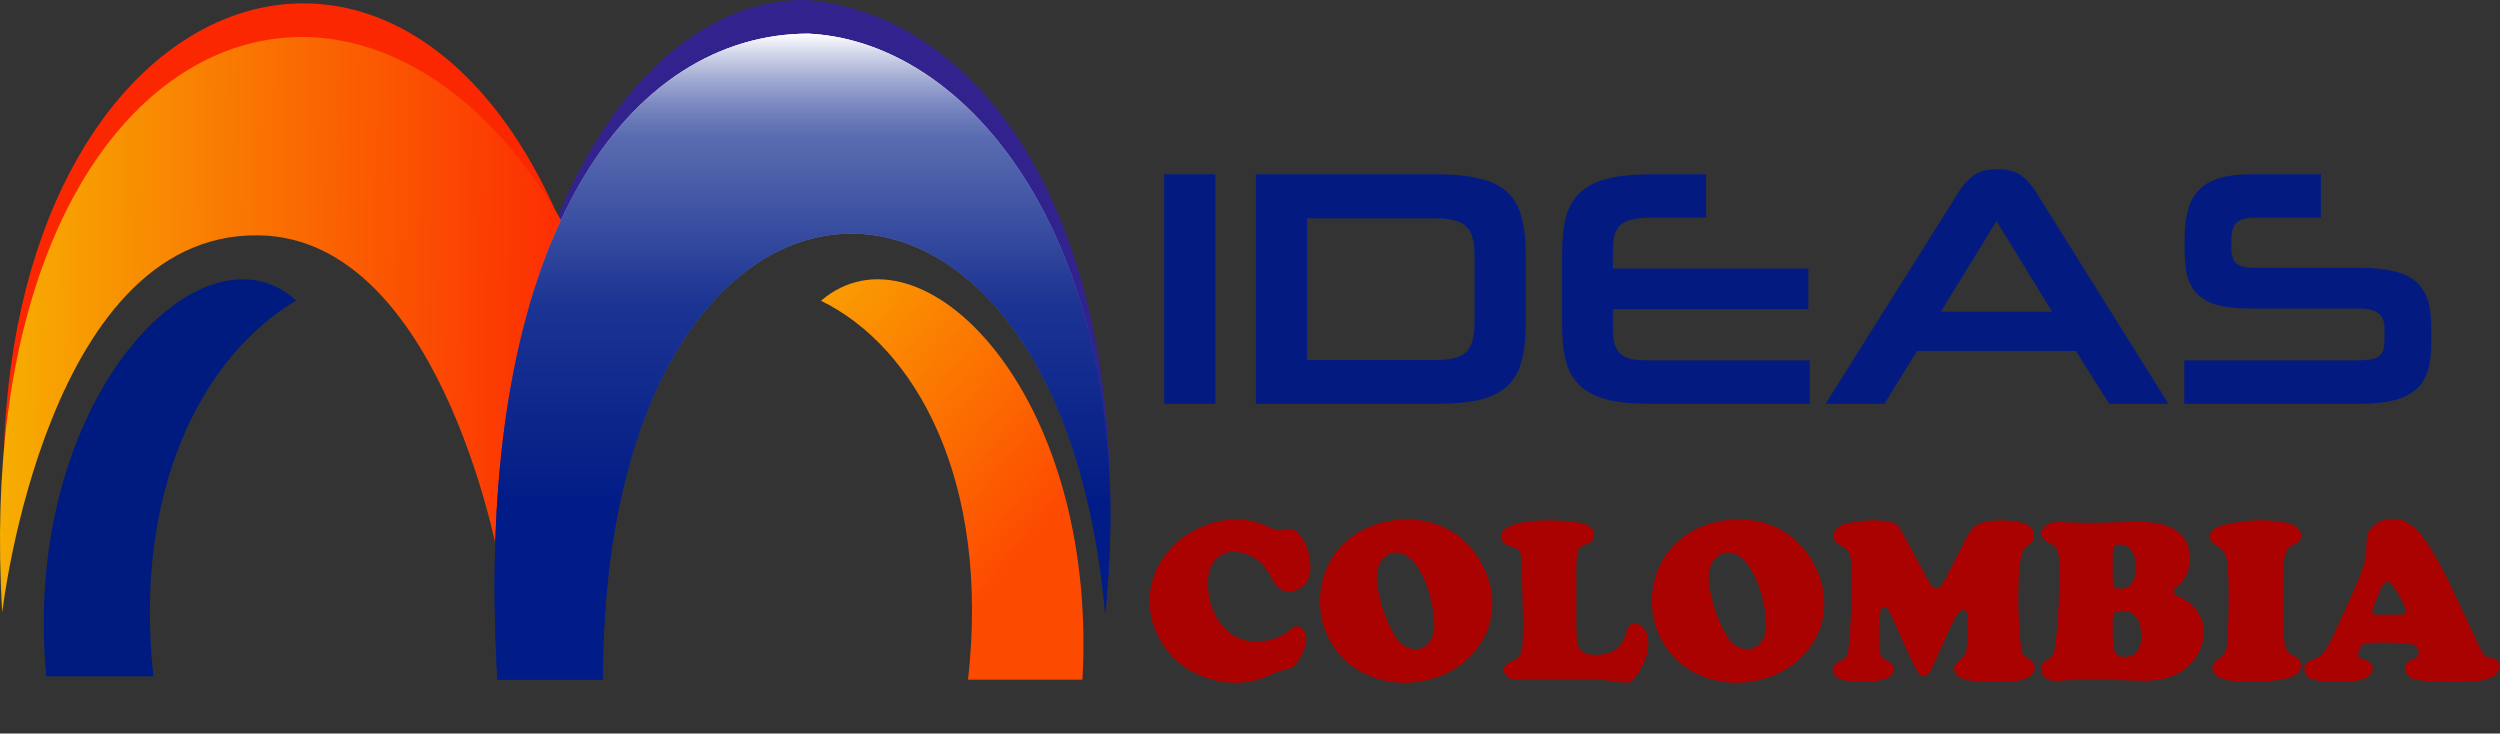
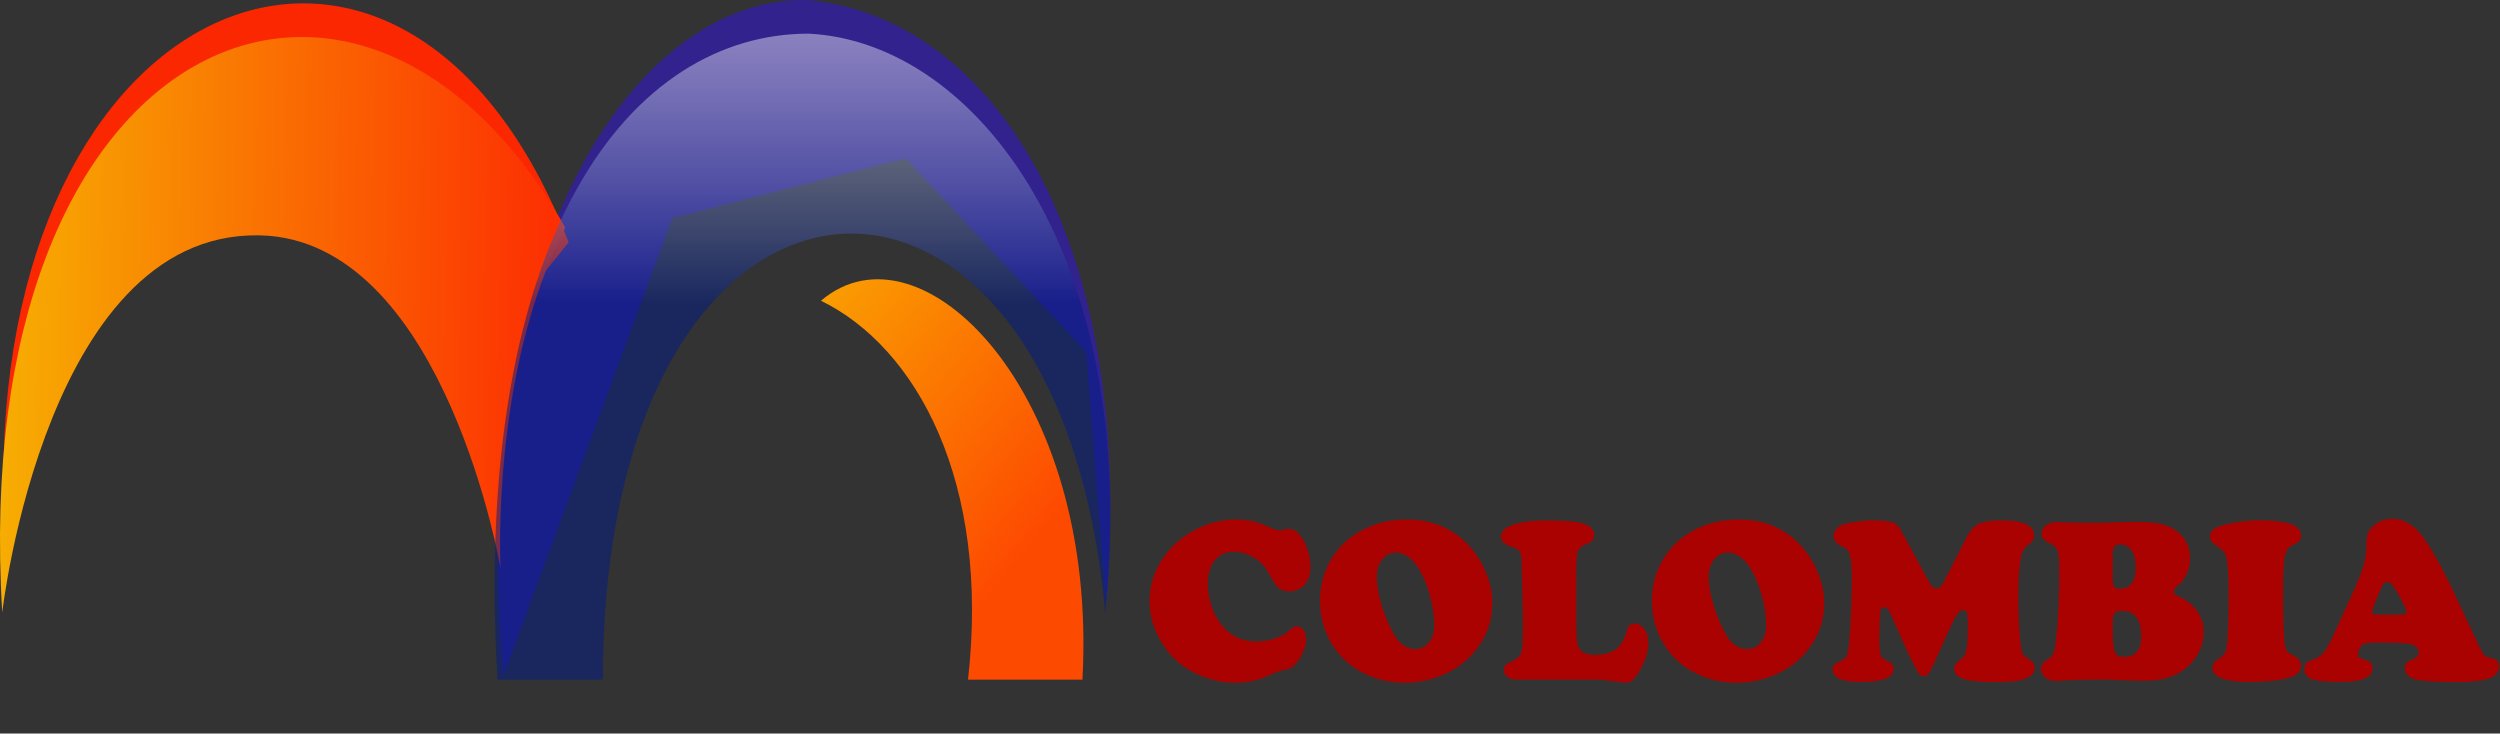
<svg xmlns="http://www.w3.org/2000/svg" width="743" height="218" viewBox="0 0 743 218" fill="none">
  <rect x="0" y="0" width="743" height="218" fill="#333333" stroke="none" />
  <path d="M322.844 104.66L328.721 180.032C338.2 68.958 293.648 4.758 239.808 0.009C188.242 -0.936 138.461 74.121 149.568 201L199.806 64.802L269.193 47.045L322.844 104.66Z" fill="#32228E" />
  <path d="M169 72.014C121.832 -50.321 1.376 -6.603 1 142L20.168 91.152L63.765 52.125L153.591 91.152L169 72.014Z" fill="#FB2701" />
  <path d="M168 67.63C145.739 110.707 148.758 168.832 148.758 168.832C148.758 168.832 132.534 74.402 79.901 70.075C13.873 65.372 0.668 182 0.668 182C-9.896 8.563 107.444 -39.217 168 67.63Z" fill="url(#paint0_linear)" />
-   <path d="M179.172 202C179.172 32.677 314.406 24.929 328.461 182.346C339.356 76.989 290.559 12.531 240.331 10C188.099 10 140.046 68.394 147.833 202H179.172Z" fill="url(#paint1_linear)" />
  <path d="M179.172 202C179.172 32.677 314.406 24.929 328.461 182.346C339.356 76.989 290.559 12.531 240.331 10C188.099 10 140.046 68.394 147.833 202H179.172Z" fill="url(#paint2_linear)" />
-   <path d="M179.172 202C179.172 32.677 314.406 24.929 328.461 182.346C339.356 76.989 290.559 12.531 240.331 10C188.099 10 140.046 68.394 147.833 202H179.172Z" fill="url(#paint3_linear)" />
-   <path d="M45.597 201H13.747C6.021 118.897 60.108 63.719 88 89.317C59.92 106.003 39.566 146.012 45.597 201Z" fill="#001B7F" />
  <path d="M321.701 202H287.695C294.344 143.037 272.307 103.223 244 89.383C273.447 64.167 326.451 116.115 321.701 202Z" fill="url(#paint4_linear)" />
-   <path d="M346 120V51.8H361.2V120H346ZM373.244 120V51.8H427.244C432.31 51.8 436.51 52.233 439.844 53.1C443.244 53.9 445.944 55.233 447.944 57.1C449.944 58.9 451.344 61.3 452.144 64.3C453.01 67.3 453.444 70.933 453.444 75.2V96.6C453.444 100.933 453.01 104.6 452.144 107.6C451.344 110.533 449.944 112.933 447.944 114.8C445.944 116.6 443.244 117.933 439.844 118.8C436.51 119.6 432.31 120 427.244 120H373.244ZM438.244 75.9C438.244 73.833 438.044 72.1 437.644 70.7C437.31 69.233 436.677 68.1 435.744 67.3C434.877 66.433 433.71 65.833 432.244 65.5C430.777 65.1 428.91 64.9 426.644 64.9H388.444V107H426.644C428.71 107 430.477 106.833 431.944 106.5C433.41 106.167 434.61 105.6 435.544 104.8C436.477 103.933 437.144 102.8 437.544 101.4C438.01 100 438.244 98.233 438.244 96.1V75.9ZM490.248 120C485.248 120 481.081 119.6 477.748 118.8C474.414 117.933 471.748 116.6 469.748 114.8C467.748 112.933 466.314 110.533 465.448 107.6C464.648 104.6 464.248 100.933 464.248 96.6V75.2C464.248 70.933 464.648 67.3 465.448 64.3C466.314 61.3 467.748 58.9 469.748 57.1C471.748 55.233 474.414 53.9 477.748 53.1C481.081 52.233 485.248 51.8 490.248 51.8H507.048V64.7H490.248C488.048 64.7 486.248 64.9 484.848 65.3C483.448 65.633 482.314 66.2 481.448 67C480.648 67.8 480.081 68.867 479.748 70.2C479.481 71.533 479.348 73.2 479.348 75.2V79.8H537.448V91.9H479.348V96.7C479.348 98.767 479.481 100.467 479.748 101.8C480.081 103.133 480.648 104.2 481.448 105C482.248 105.8 483.348 106.367 484.748 106.7C486.214 106.967 488.048 107.1 490.248 107.1H537.848V120H490.248ZM616.958 104.3H569.758L560.058 120H542.558L582.158 57C583.358 55.067 584.791 53.467 586.458 52.2C588.124 50.933 590.524 50.3 593.658 50.3C596.724 50.3 599.091 50.933 600.758 52.2C602.424 53.467 603.858 55.067 605.058 57L644.458 120H626.858L616.958 104.3ZM576.858 92.6H609.858L593.358 65.7L576.858 92.6ZM649.173 120V107.1H700.973C703.707 107.1 705.673 106.733 706.873 106C708.073 105.2 708.673 103.633 708.673 101.3V97.6C708.673 95.467 708.073 93.967 706.873 93.1C705.673 92.167 703.74 91.7 701.073 91.7H668.573C664.773 91.7 661.607 91.367 659.073 90.7C656.607 89.967 654.64 88.9 653.173 87.5C651.707 86.033 650.673 84.233 650.073 82.1C649.54 79.9 649.273 77.333 649.273 74.4V71C649.273 67.533 649.64 64.567 650.373 62.1C651.107 59.633 652.24 57.667 653.773 56.2C655.307 54.667 657.307 53.567 659.773 52.9C662.24 52.167 665.173 51.8 668.573 51.8H689.773V64.7H669.973C667.64 64.7 665.907 65.167 664.773 66.1C663.707 66.967 663.173 68.767 663.173 71.5V73.7C663.173 75.833 663.673 77.367 664.673 78.3C665.673 79.167 667.407 79.6 669.873 79.6H701.773C705.573 79.6 708.773 79.933 711.373 80.6C714.04 81.2 716.207 82.2 717.873 83.6C719.54 85 720.74 86.8 721.473 89C722.207 91.2 722.573 93.833 722.573 96.9V102.3C722.573 105.5 722.207 108.233 721.473 110.5C720.74 112.7 719.54 114.5 717.873 115.9C716.207 117.3 714.04 118.333 711.373 119C708.773 119.667 705.573 120 701.773 120H649.173Z" fill="#031B81" />
  <path d="M367.412 154.388C370.739 154.388 373.952 155.117 377.051 156.575C378.509 157.259 379.523 157.601 380.093 157.601C380.503 157.601 381.164 157.498 382.075 157.293C382.371 157.225 382.702 157.19 383.066 157.19C384.251 157.19 385.288 157.737 386.177 158.831C388.364 161.474 389.458 164.756 389.458 168.675C389.458 171.432 388.512 173.449 386.621 174.725C385.596 175.408 384.445 175.75 383.169 175.75C382.007 175.75 381.061 175.499 380.332 174.998C379.603 174.497 378.896 173.608 378.213 172.332C377.233 170.532 376.436 169.244 375.82 168.47C375.205 167.672 374.453 166.954 373.564 166.316C371.354 164.767 369.041 163.992 366.626 163.992C364.279 163.992 362.41 164.847 361.021 166.556C359.653 168.242 358.97 170.509 358.97 173.357C358.97 177.277 359.961 180.866 361.943 184.124C364.632 188.476 368.483 190.652 373.496 190.652C375.342 190.652 377.165 190.345 378.965 189.729C380.788 189.114 382.201 188.317 383.203 187.337C384.069 186.517 384.775 186.106 385.322 186.106C386.12 186.106 386.803 186.482 387.373 187.234C387.943 187.964 388.228 188.852 388.228 189.9C388.228 191.222 387.829 192.703 387.031 194.344C386.234 195.984 385.277 197.272 384.16 198.206C383.682 198.593 382.69 198.935 381.187 199.231C380.321 199.391 379.17 199.812 377.734 200.496C374.362 202.114 370.853 202.923 367.207 202.923C363.402 202.923 359.608 202.068 355.825 200.359C351.427 198.377 347.952 195.335 345.4 191.233C342.894 187.246 341.641 183.076 341.641 178.724C341.641 173.665 343.213 169.051 346.357 164.881C349.092 161.258 352.658 158.489 357.056 156.575C360.405 155.117 363.857 154.388 367.412 154.388ZM418.271 154.388C424.128 154.388 429.243 156.062 433.618 159.412C436.58 161.714 438.984 164.699 440.83 168.367C442.63 172.013 443.53 175.659 443.53 179.305C443.53 184.682 441.753 189.49 438.198 193.729C435.19 197.329 431.26 199.915 426.406 201.487C423.421 202.444 420.425 202.923 417.417 202.923C413.475 202.923 409.704 202.103 406.104 200.462C401.751 198.479 398.345 195.483 395.884 191.473C393.491 187.599 392.295 183.326 392.295 178.655C392.295 173.232 393.833 168.447 396.909 164.3C399.644 160.608 403.324 157.897 407.949 156.165C411.048 154.98 414.489 154.388 418.271 154.388ZM415.024 164.197C413.11 164.197 411.595 165.052 410.479 166.761C409.613 168.037 409.18 169.552 409.18 171.307C409.18 173.882 409.704 176.867 410.752 180.262C411.8 183.634 413.122 186.631 414.717 189.251C415.423 190.368 416.289 191.256 417.314 191.917C418.363 192.578 419.422 192.908 420.493 192.908C422.225 192.908 423.615 192.259 424.663 190.96C425.734 189.661 426.27 187.952 426.27 185.833C426.27 183.076 425.825 180.102 424.937 176.912C424.048 173.722 422.897 170.999 421.484 168.743C420.618 167.353 419.616 166.259 418.477 165.462C417.337 164.664 416.187 164.243 415.024 164.197ZM468.481 170.281V185.97C468.481 189.502 468.789 191.78 469.404 192.806C470.156 194.013 471.74 194.617 474.155 194.617C476.753 194.617 478.804 194.048 480.308 192.908C481.812 191.769 482.86 189.992 483.452 187.576C483.794 186.095 484.569 185.354 485.776 185.354C486.984 185.354 487.964 185.901 488.716 186.995C489.491 188.066 489.878 189.467 489.878 191.199C489.878 194.025 488.83 197.044 486.733 200.257C486.073 201.282 485.492 201.977 484.99 202.342C484.489 202.729 483.885 202.923 483.179 202.923L475.591 202H451.699C450.127 202 449.022 201.818 448.384 201.453C447.45 200.929 446.982 200.143 446.982 199.095C446.982 198.457 447.131 197.99 447.427 197.693C447.746 197.374 448.498 196.93 449.683 196.36C450.981 195.745 451.813 194.879 452.178 193.763C452.474 192.828 452.622 190.105 452.622 185.594C452.622 183.497 452.565 180.478 452.451 176.536C452.337 172.754 452.269 169.905 452.246 167.991C452.246 166.168 452.098 164.926 451.802 164.266C451.528 163.582 450.936 163.092 450.024 162.796C448.521 162.272 447.563 161.85 447.153 161.531C446.424 160.962 446.06 160.312 446.06 159.583C446.06 157.92 447.438 156.655 450.195 155.789C452.542 155.037 455.687 154.661 459.629 154.661C464.049 154.661 467.354 154.889 469.541 155.345C472.367 155.96 473.779 157.19 473.779 159.036C473.779 159.788 473.586 160.346 473.198 160.711C472.834 161.076 471.922 161.565 470.464 162.181C469.598 162.568 469.051 163.229 468.823 164.163C468.595 165.097 468.481 167.137 468.481 170.281ZM516.914 154.388C522.77 154.388 527.886 156.062 532.261 159.412C535.223 161.714 537.627 164.699 539.473 168.367C541.273 172.013 542.173 175.659 542.173 179.305C542.173 184.682 540.396 189.49 536.841 193.729C533.833 197.329 529.902 199.915 525.049 201.487C522.064 202.444 519.067 202.923 516.06 202.923C512.118 202.923 508.346 202.103 504.746 200.462C500.394 198.479 496.987 195.483 494.526 191.473C492.134 187.599 490.938 183.326 490.938 178.655C490.938 173.232 492.476 168.447 495.552 164.3C498.286 160.608 501.966 157.897 506.592 156.165C509.691 154.98 513.132 154.388 516.914 154.388ZM513.667 164.197C511.753 164.197 510.238 165.052 509.121 166.761C508.255 168.037 507.822 169.552 507.822 171.307C507.822 173.882 508.346 176.867 509.395 180.262C510.443 183.634 511.764 186.631 513.359 189.251C514.066 190.368 514.932 191.256 515.957 191.917C517.005 192.578 518.065 192.908 519.136 192.908C520.868 192.908 522.257 192.259 523.306 190.96C524.377 189.661 524.912 187.952 524.912 185.833C524.912 183.076 524.468 180.102 523.579 176.912C522.69 173.722 521.54 170.999 520.127 168.743C519.261 167.353 518.258 166.259 517.119 165.462C515.98 164.664 514.829 164.243 513.667 164.197ZM578.984 187.85L574.883 197.044C574.176 198.593 573.607 199.642 573.174 200.188C572.741 200.713 572.262 200.975 571.738 200.975C571.237 200.975 570.793 200.758 570.405 200.325C570.155 200.052 569.574 199.049 568.662 197.317C567.773 195.586 567.033 194.048 566.44 192.703L561.929 182.552C561.313 181.139 560.664 180.433 559.98 180.433C559.251 180.433 558.853 181.036 558.784 182.244C558.625 184.933 558.545 187.417 558.545 189.695C558.545 192.065 558.659 193.672 558.887 194.515C559.046 195.016 559.251 195.381 559.502 195.608C559.775 195.836 560.493 196.246 561.655 196.839C562.407 197.226 562.783 197.898 562.783 198.855C562.783 201.408 559.513 202.684 552.974 202.684C547.459 202.684 544.702 201.442 544.702 198.958C544.702 198.32 544.839 197.864 545.112 197.591C545.409 197.295 546.149 196.862 547.334 196.292C548.086 195.95 548.587 195.483 548.838 194.891C549.111 194.298 549.339 193.147 549.521 191.438C549.727 189.616 549.92 186.631 550.103 182.483C550.285 178.313 550.376 174.747 550.376 171.785C550.376 168.071 550.091 165.553 549.521 164.231C549.316 163.776 549.077 163.434 548.804 163.206C548.553 162.978 548.063 162.682 547.334 162.317C545.716 161.543 544.907 160.54 544.907 159.31C544.907 158.512 545.203 157.783 545.796 157.122C546.411 156.461 547.22 155.994 548.223 155.721C549.225 155.424 550.558 155.174 552.222 154.969C553.908 154.741 555.332 154.627 556.494 154.627C559.411 154.627 561.473 154.866 562.681 155.345C563.273 155.573 563.74 155.88 564.082 156.268C564.424 156.655 564.914 157.452 565.552 158.66L572.661 171.751C573.436 173.187 573.971 174.064 574.268 174.383C574.564 174.702 574.974 174.861 575.498 174.861C575.954 174.861 576.353 174.69 576.694 174.349C577.059 174.007 577.48 173.369 577.959 172.435L582.778 163.035C583.371 161.827 583.758 161.041 583.94 160.677C585.057 158.398 586.162 156.883 587.256 156.131C588.646 155.151 591.175 154.661 594.844 154.661C601.292 154.661 604.517 156.131 604.517 159.07C604.517 159.731 604.391 160.267 604.141 160.677C603.89 161.064 603.377 161.543 602.603 162.112C601.554 162.91 600.894 164.061 600.62 165.564C600.096 168.709 599.834 172.537 599.834 177.049C599.834 182.859 600.107 187.952 600.654 192.327C600.791 193.398 600.996 194.127 601.27 194.515C601.566 194.902 602.306 195.483 603.491 196.258C604.312 196.805 604.722 197.534 604.722 198.445C604.722 200.04 603.662 201.168 601.543 201.829C600.449 202.194 599.299 202.433 598.091 202.547C596.883 202.661 595.026 202.718 592.52 202.718C588.669 202.718 585.798 202.444 583.906 201.897C581.81 201.282 580.762 200.234 580.762 198.753C580.762 198.206 580.898 197.762 581.172 197.42C581.445 197.055 582.152 196.406 583.291 195.472C583.883 194.993 584.282 194.07 584.487 192.703C584.715 191.336 584.829 189.012 584.829 185.73C584.829 183.908 584.738 182.711 584.556 182.142C584.396 181.572 584.043 181.287 583.496 181.287C582.858 181.287 582.243 181.731 581.65 182.62C581.058 183.486 580.169 185.229 578.984 187.85ZM625.537 201.966L620.957 202C617.744 202.046 615.397 202.114 613.916 202.205C612.594 202.319 611.649 202.376 611.079 202.376C609.689 202.376 608.584 202.023 607.764 201.316C606.966 200.61 606.567 199.767 606.567 198.787C606.567 198.149 606.715 197.648 607.012 197.283C607.308 196.919 608.026 196.349 609.165 195.574C609.826 195.118 610.282 194.412 610.532 193.455C610.783 192.475 611.056 190.39 611.353 187.2C611.785 182.233 612.002 176.115 612.002 168.846C612.002 166.18 611.82 164.414 611.455 163.548C611.113 162.659 610.293 161.93 608.994 161.36C607.49 160.722 606.738 159.788 606.738 158.558C606.738 157.555 607.183 156.735 608.071 156.097C608.983 155.459 610.145 155.14 611.558 155.14C612.332 155.14 613.324 155.174 614.531 155.242C616.536 155.333 618.701 155.379 621.025 155.379C622.734 155.379 626.095 155.311 631.108 155.174C632.681 155.128 634.105 155.105 635.381 155.105C638.411 155.105 640.85 155.356 642.695 155.857C644.564 156.336 646.182 157.156 647.549 158.318C649.782 160.21 650.898 162.739 650.898 165.906C650.898 167.479 650.568 169.017 649.907 170.521C649.246 172.002 648.358 173.187 647.241 174.075C646.444 174.713 646.045 175.294 646.045 175.818C646.045 176.388 646.523 176.867 647.48 177.254C649.349 178.006 651.047 179.271 652.573 181.048C654.146 182.894 654.932 185.206 654.932 187.986C654.932 191.268 653.735 194.264 651.343 196.976C648.175 200.553 643.493 202.342 637.295 202.342C636.452 202.342 634.378 202.285 631.074 202.171C628.066 202.057 626.221 201.989 625.537 201.966ZM627.896 164.881V171.922C627.896 173.038 628.032 173.825 628.306 174.28C628.602 174.736 629.103 174.964 629.81 174.964C631.496 174.964 632.738 174.451 633.535 173.426C634.333 172.378 634.731 170.748 634.731 168.538C634.731 166.396 634.321 164.744 633.501 163.582C632.681 162.397 631.519 161.805 630.015 161.805C629.217 161.805 628.659 162.033 628.34 162.488C628.044 162.921 627.896 163.719 627.896 164.881ZM627.896 184.568V187.815C627.896 190.8 628.112 192.783 628.545 193.763C628.978 194.743 629.855 195.232 631.177 195.232C634.64 195.232 636.372 193.204 636.372 189.148C636.372 184.09 634.435 181.561 630.562 181.561C629.559 181.561 628.864 181.777 628.477 182.21C628.089 182.643 627.896 183.429 627.896 184.568ZM671.885 154.627C674.482 154.627 676.932 154.855 679.233 155.311C682.332 155.926 683.882 157.236 683.882 159.241C683.882 159.902 683.722 160.403 683.403 160.745C683.107 161.064 682.332 161.543 681.079 162.181C680.031 162.705 679.336 163.855 678.994 165.633C678.675 167.41 678.516 170.874 678.516 176.023C678.516 184.728 678.732 190.117 679.165 192.19C679.325 192.851 679.564 193.364 679.883 193.729C680.225 194.07 680.806 194.446 681.626 194.856C683.13 195.54 683.882 196.531 683.882 197.83C683.882 199.653 682.492 200.906 679.712 201.59C676.704 202.319 673.024 202.684 668.672 202.684C661.243 202.684 657.529 201.271 657.529 198.445C657.529 197.42 658.258 196.463 659.717 195.574C660.833 194.891 661.494 193.956 661.699 192.771C662.132 190.174 662.349 184.66 662.349 176.229C662.349 170.395 662.052 166.658 661.46 165.018C661.141 164.083 660.378 163.24 659.17 162.488C658.236 161.873 657.609 161.36 657.29 160.95C656.971 160.54 656.812 160.016 656.812 159.378C656.812 158.398 657.279 157.623 658.213 157.054C659.17 156.461 660.845 155.937 663.237 155.481C666.086 154.912 668.968 154.627 671.885 154.627ZM730.4 178.382L736.86 192.225C737.476 193.501 737.988 194.344 738.398 194.754C738.809 195.141 739.435 195.403 740.278 195.54C741.919 195.791 742.739 196.622 742.739 198.035C742.739 199.699 741.737 200.895 739.731 201.624C737.726 202.353 734.445 202.718 729.888 202.718C724.738 202.718 720.921 202.501 718.438 202.068C717.298 201.863 716.387 201.453 715.703 200.838C715.042 200.2 714.712 199.437 714.712 198.548C714.712 197.864 714.883 197.34 715.225 196.976C715.589 196.588 716.25 196.235 717.207 195.916C718.278 195.551 718.813 194.936 718.813 194.07C718.813 192.544 717.891 191.644 716.045 191.37C714.062 191.097 711.271 190.96 707.671 190.96C704.64 190.96 702.829 191.142 702.236 191.507C701.872 191.735 701.553 192.145 701.279 192.737C701.006 193.33 700.869 193.899 700.869 194.446C700.869 194.948 700.96 195.278 701.143 195.438C701.348 195.574 701.986 195.813 703.057 196.155C704.447 196.565 705.142 197.386 705.142 198.616C705.142 201.328 701.895 202.684 695.4 202.684C691.709 202.684 688.997 202.433 687.266 201.932C685.671 201.453 684.873 200.405 684.873 198.787C684.873 198.081 685.044 197.534 685.386 197.146C685.75 196.759 686.388 196.406 687.3 196.087C688.781 195.563 689.897 194.834 690.649 193.899C691.424 192.942 692.518 190.914 693.931 187.815L698.75 177.254C700.527 173.38 701.712 170.486 702.305 168.572C702.92 166.635 703.239 164.744 703.262 162.898C703.285 160.939 703.398 159.583 703.604 158.831C703.831 158.056 704.321 157.304 705.073 156.575C706.646 154.98 708.651 154.183 711.089 154.183C713.39 154.183 715.589 155.083 717.686 156.883C720.602 159.344 724.84 166.51 730.4 178.382ZM706.611 182.688H713.311C714.541 182.688 715.156 182.415 715.156 181.868C715.156 181.116 714.302 179.271 712.593 176.331C711.818 174.987 711.226 174.087 710.815 173.631C710.405 173.175 709.972 172.947 709.517 172.947C708.696 172.947 708.013 173.711 707.466 175.237C707.375 175.442 707.044 176.251 706.475 177.664C705.518 179.988 705.039 181.378 705.039 181.834C705.039 182.404 705.563 182.688 706.611 182.688Z" fill="#AA0201" />
  <defs>
    <linearGradient id="paint0_linear" x1="174.791" y1="74.778" x2="-1.218" y2="72.507" gradientUnits="userSpaceOnUse">
      <stop stop-color="#FD2702" />
      <stop offset="1" stop-color="#F7AF02" />
    </linearGradient>
    <linearGradient id="paint1_linear" x1="238.432" y1="-14.378" x2="238.432" y2="192.551" gradientUnits="userSpaceOnUse">
      <stop offset="0.154" stop-color="white" />
      <stop offset="0.786" stop-color="#011C87" />
    </linearGradient>
    <linearGradient id="paint2_linear" x1="238.5" y1="10" x2="238.5" y2="202" gradientUnits="userSpaceOnUse">
      <stop stop-color="white" stop-opacity="0.43" />
      <stop offset="0.417" stop-color="#011C87" stop-opacity="0.52" />
    </linearGradient>
    <linearGradient id="paint3_linear" x1="238.5" y1="10" x2="238.5" y2="202" gradientUnits="userSpaceOnUse">
      <stop stop-color="white" />
      <stop offset="0.161" stop-color="#011C87" stop-opacity="0.52" />
    </linearGradient>
    <linearGradient id="paint4_linear" x1="345.258" y1="184.558" x2="234.873" y2="93.712" gradientUnits="userSpaceOnUse">
      <stop offset="0.311" stop-color="#FD4A01" />
      <stop offset="1" stop-color="#FAA001" />
    </linearGradient>
  </defs>
</svg>